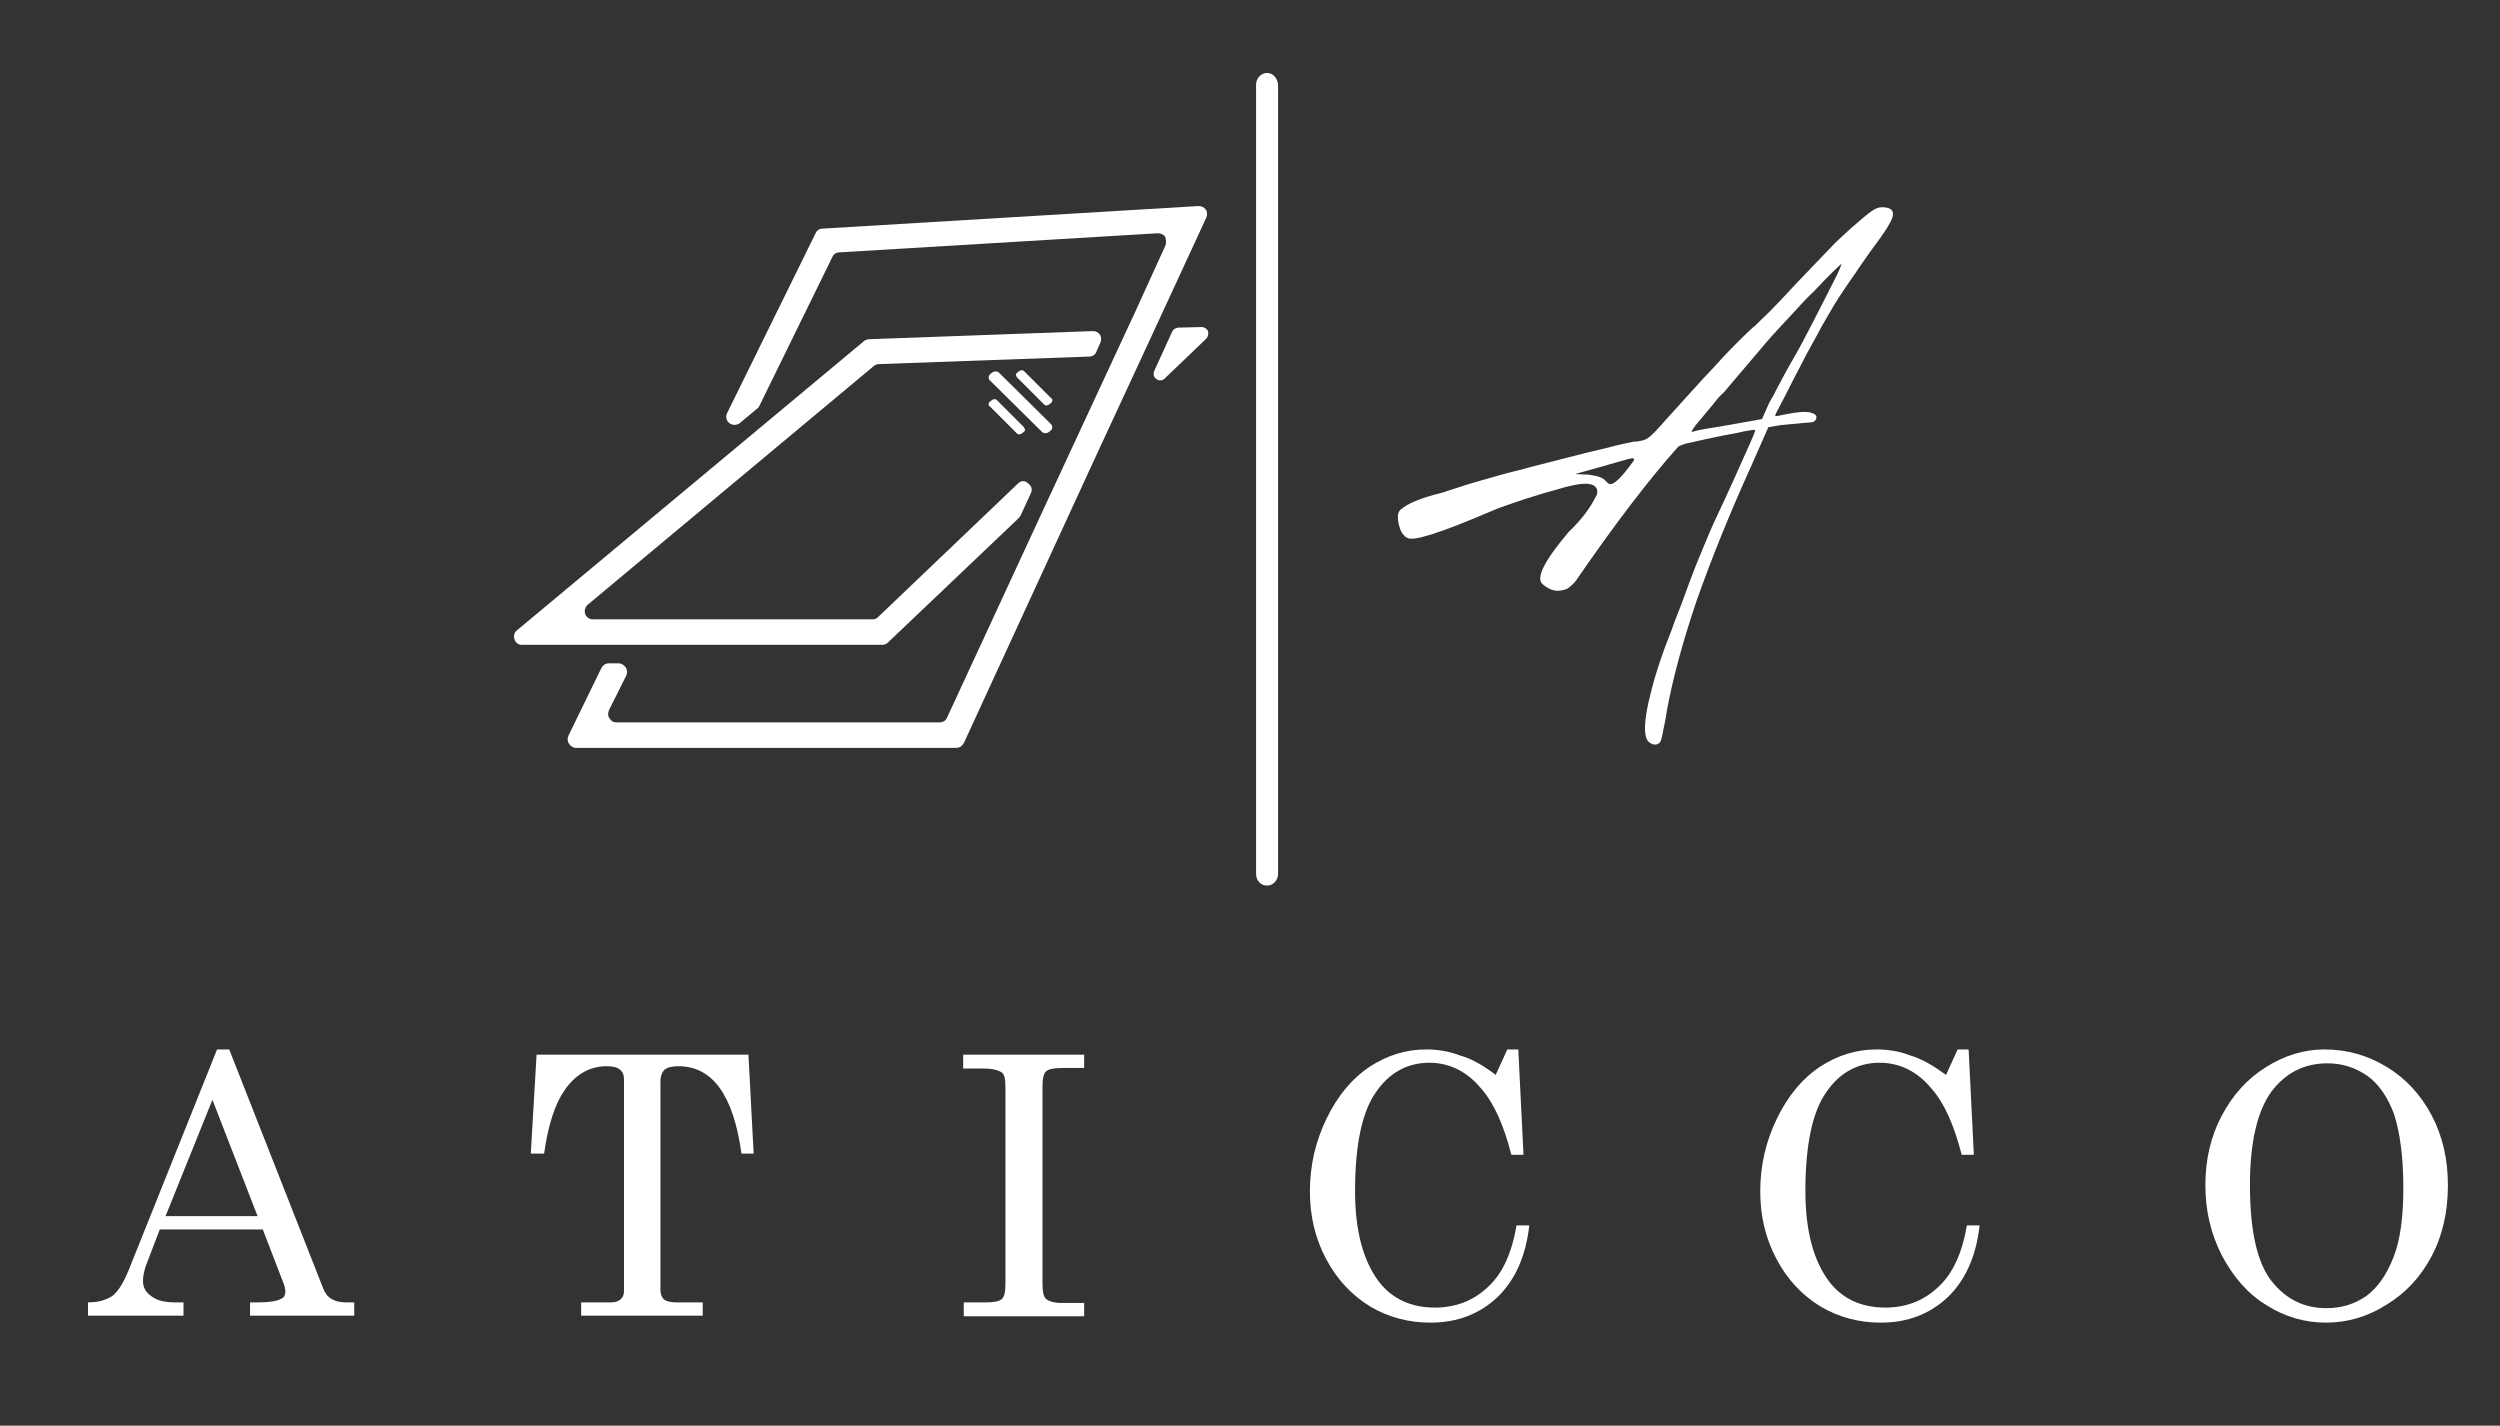
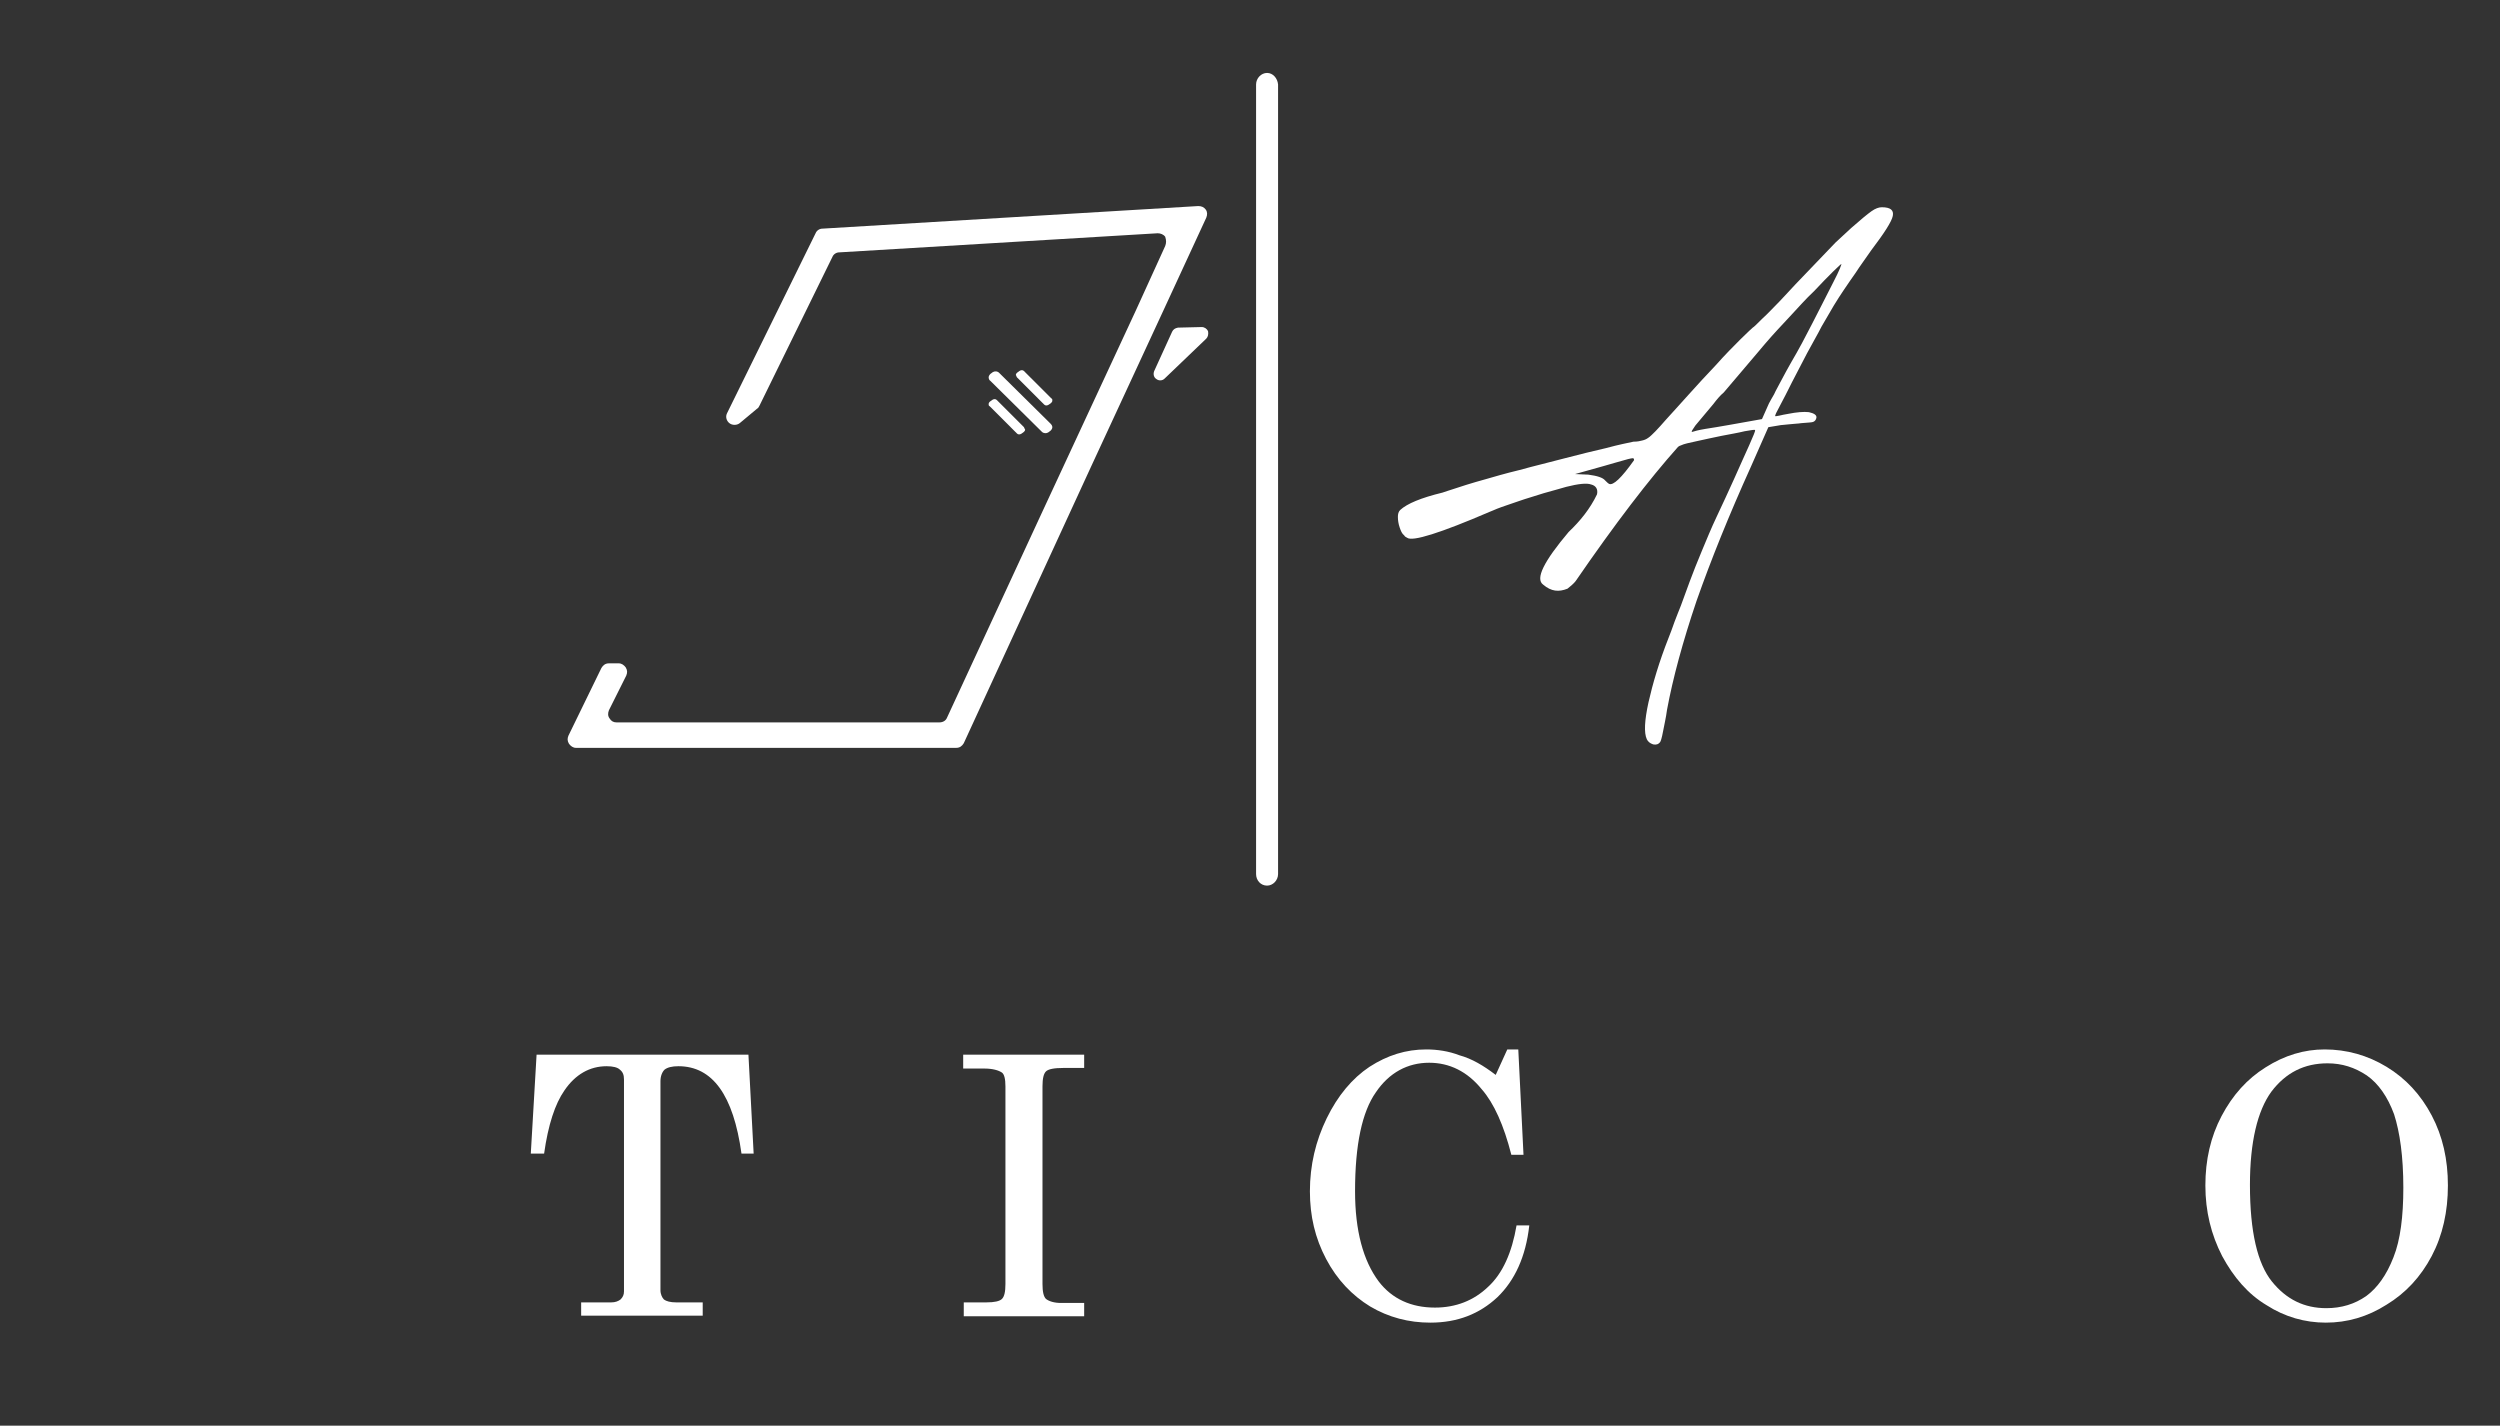
<svg xmlns="http://www.w3.org/2000/svg" id="Слой_1" x="0px" y="0px" viewBox="0 0 431.9 246.3" style="enable-background:new 0 0 431.9 246.3;" xml:space="preserve">
  <rect x="0" y="0" width="431.9" height="246.3" fill="#333333" stroke="none" />
  <style type="text/css"> .st0{fill:#FFFFFF;} .st1{fill-rule:evenodd;clip-rule:evenodd;fill:#FFFFFF;} </style>
-   <path class="st0" d="M36.7,190l-8.1,20.1h15.9L36.7,190z M37.5,181.3h2.1l16.2,41.2c0.6,1.7,1.9,2.5,4,2.5h1.4v2.3h-18V225h1.4 c1.9,0,3.2-0.2,3.9-0.6c0.6-0.2,0.8-0.7,0.8-1.3c0-0.3-0.1-0.7-0.2-1.1l-3.7-9.6H27.6l-2.1,5.5c-0.6,1.4-0.8,2.6-0.8,3.4 c0,1,0.4,1.9,1.4,2.6c0.9,0.7,2.2,1.1,4.1,1.1h1.5v2.3H15.2V225c1.8,0,3.1-0.4,4.2-1.1c1-0.8,1.9-2.2,2.8-4.4L37.5,181.3z" />
  <path class="st0" d="M92.7,182.2h36.6l0.9,17.1h-2.1c-1.4-10.1-5-15.1-10.9-15.1c-1.1,0-1.9,0.2-2.4,0.6c-0.4,0.4-0.7,1.1-0.7,2 v36.1c0,0.7,0.3,1.3,0.6,1.6c0.4,0.3,1.1,0.5,2.1,0.5h4.6v2.3h-21V225h5.2c0.7,0,1.2-0.2,1.6-0.5c0.4-0.4,0.6-0.8,0.6-1.4v-36.6 c0-0.8-0.2-1.3-0.7-1.7c-0.4-0.4-1.2-0.6-2.3-0.6c-2.9,0-5.4,1.4-7.3,4.2c-1.6,2.3-2.8,5.9-3.5,10.9h-2.3L92.7,182.2z" />
  <path class="st0" d="M166.5,182.2h20.8v2.3h-3.6c-1.6,0-2.6,0.2-3,0.6c-0.4,0.4-0.6,1.2-0.6,2.6v34.1c0,1.4,0.2,2.2,0.6,2.6 c0.5,0.4,1.4,0.7,2.6,0.7h4v2.3h-20.8V225h3.9c1.4,0,2.3-0.2,2.7-0.6c0.4-0.4,0.6-1.2,0.6-2.6v-34.1c0-1.3-0.2-2.1-0.6-2.4 c-0.6-0.4-1.6-0.7-3.1-0.7h-3.6V182.2z" />
  <path class="st0" d="M258.4,185.7l2-4.4h1.9l0.9,18.2h-2.1c-1.3-5.1-3-8.9-5.1-11.3c-2.5-3.1-5.6-4.6-9.1-4.6 c-3.7,0-6.9,1.7-9.2,5.1c-2.4,3.4-3.6,9.1-3.6,17.1c0,6.8,1.4,12,4.1,15.6c2.3,3,5.6,4.5,9.7,4.5c3.6,0,6.7-1.2,9.2-3.6 c2.5-2.3,4.1-5.9,4.9-10.6h2.2c-0.6,5.4-2.5,9.5-5.5,12.4c-3.1,2.9-6.9,4.4-11.6,4.4c-3.7,0-7.2-0.9-10.4-2.8 c-3.1-1.9-5.7-4.6-7.6-8.2c-1.9-3.6-2.8-7.4-2.8-11.7c0-4.5,1-8.7,2.9-12.6c1.9-3.9,4.4-6.9,7.4-8.9c3.1-2,6.3-3,9.8-3 c1.9,0,3.9,0.3,5.7,1C254.3,182.9,256.3,184.1,258.4,185.7" />
-   <path class="st0" d="M336.2,185.7l2-4.4h1.9l0.9,18.2h-2.1c-1.3-5.1-3-8.9-5.1-11.3c-2.5-3.1-5.6-4.6-9.1-4.6 c-3.7,0-6.9,1.7-9.2,5.1c-2.4,3.4-3.6,9.1-3.6,17.1c0,6.8,1.4,12,4.1,15.6c2.3,3,5.6,4.5,9.7,4.5c3.6,0,6.7-1.2,9.2-3.6 c2.5-2.3,4.1-5.9,4.9-10.6h2.2c-0.6,5.4-2.5,9.5-5.5,12.4c-3.1,2.9-6.9,4.4-11.6,4.4c-3.7,0-7.2-0.9-10.4-2.8 c-3.1-1.9-5.7-4.6-7.6-8.2c-1.9-3.6-2.8-7.4-2.8-11.7c0-4.5,1-8.7,2.9-12.6c1.9-3.9,4.4-6.9,7.4-8.9c3.1-2,6.3-3,9.8-3 c1.9,0,3.9,0.3,5.7,1C332,182.9,334,184.1,336.2,185.7" />
  <path class="st0" d="M402.1,183.7c-4,0-7.2,1.6-9.7,4.9c-2.4,3.3-3.7,8.7-3.7,16.1c0,8.1,1.3,13.6,3.8,16.7c2.5,3.1,5.6,4.6,9.4,4.6 c2.6,0,4.9-0.7,6.9-2.1c1.9-1.4,3.5-3.6,4.7-6.7c1.2-3,1.7-7.1,1.7-12c0-5.4-0.6-9.6-1.6-12.7c-1.1-3-2.7-5.3-4.7-6.7 C406.8,184.4,404.6,183.7,402.1,183.7 M401.6,181.3c3.8,0,7.4,1,10.7,3c3.3,2,5.9,4.8,7.8,8.4c1.9,3.6,2.8,7.6,2.8,12.1 c0,4.5-0.9,8.6-2.8,12.2c-1.9,3.6-4.5,6.4-7.8,8.4c-3.3,2.1-6.8,3.1-10.5,3.1c-3.6,0-7.1-1-10.2-3c-3.2-1.9-5.7-4.8-7.7-8.5 c-1.9-3.7-2.9-7.7-2.9-12.2c0-4.4,0.9-8.4,2.8-12c1.9-3.6,4.4-6.4,7.6-8.4C394.7,182.3,398.1,181.3,401.6,181.3z" />
  <path class="st1" d="M218.9,12.6c-1,0-1.9,0.9-1.9,2V151c0,1.1,0.8,2,1.9,2c1,0,1.9-0.9,1.9-2V14.6 C220.7,13.5,219.9,12.6,218.9,12.6" />
  <path class="st1" d="M201.3,42.5l-5.1,11.2L179.8,89l-16.2,35c-0.2,0.5-0.7,0.8-1.3,0.8h-55.8c-0.5,0-0.9-0.2-1.2-0.7 c-0.3-0.4-0.3-0.9-0.1-1.4l3-6c0.2-0.5,0.2-0.9-0.1-1.4c-0.3-0.4-0.7-0.7-1.2-0.7h-1.7c-0.6,0-1,0.3-1.3,0.8l-5.7,11.7 c-0.2,0.5-0.2,0.9,0.1,1.4c0.3,0.4,0.7,0.7,1.2,0.7h65.7c0.6,0,1-0.3,1.3-0.8l22-47.8l12.6-27.2l7.3-15.8c0.2-0.5,0.2-1-0.1-1.4 c-0.3-0.4-0.7-0.6-1.3-0.6l-64.9,3.9c-0.5,0-1,0.3-1.2,0.8l-15.3,31.1c-0.3,0.6-0.1,1.3,0.4,1.7c0.5,0.4,1.3,0.4,1.8,0l3-2.5 c0.2-0.1,0.3-0.3,0.4-0.5l12.6-25.7c0.2-0.5,0.7-0.8,1.2-0.8l55-3.3c0.5,0,1,0.2,1.3,0.6C201.5,41.5,201.5,42,201.3,42.5" />
-   <path class="st1" d="M175.9,83.5l-24.2,23.1c-0.3,0.3-0.6,0.4-1,0.4h-48.3c-0.6,0-1.1-0.4-1.3-0.9c-0.2-0.6,0-1.2,0.4-1.6L151,63.2 c0.3-0.2,0.5-0.3,0.9-0.3l36.3-1.3c0.5,0,1-0.3,1.2-0.8l0.7-1.6c0.2-0.5,0.2-1-0.1-1.4c-0.3-0.4-0.7-0.6-1.2-0.6l-38.6,1.4 c-0.3,0-0.6,0.1-0.9,0.3l-60,50c-0.5,0.4-0.6,1-0.4,1.6c0.2,0.6,0.7,0.9,1.3,0.9h62.2c0.4,0,0.7-0.1,1-0.4L176,89.5 c0.1-0.1,0.2-0.3,0.3-0.4l1.8-3.9c0.3-0.6,0.1-1.3-0.5-1.7C177.1,83,176.4,83,175.9,83.5" />
  <path class="st1" d="M202.5,57.3l-3.1,6.8c-0.2,0.5-0.1,1.1,0.4,1.4c0.4,0.3,1,0.3,1.4-0.1l7.2-6.9c0.3-0.3,0.4-0.8,0.3-1.3 c-0.2-0.4-0.6-0.7-1.1-0.7l-4.1,0.1C203,56.7,202.7,56.9,202.5,57.3" />
  <path class="st1" d="M181.5,73.2l-8.9-8.8c-0.3-0.3-0.8-0.3-1.1-0.1l-0.4,0.3c-0.2,0.2-0.3,0.4-0.3,0.6c0,0.2,0.1,0.5,0.3,0.6 l8.9,8.8c0.3,0.3,0.8,0.3,1.1,0.1l0.4-0.3c0.2-0.2,0.3-0.4,0.3-0.6C181.8,73.6,181.7,73.4,181.5,73.2" />
  <path class="st1" d="M175.7,65.2l4.7,4.7c0.2,0.2,0.5,0.2,0.8,0l0.4-0.3c0.1-0.1,0.2-0.2,0.2-0.4c0-0.2,0-0.3-0.2-0.4l-4.7-4.7 c-0.2-0.2-0.5-0.2-0.8,0l-0.4,0.3c-0.1,0.1-0.2,0.2-0.2,0.4C175.6,64.9,175.6,65.1,175.7,65.2" />
  <path class="st1" d="M176.9,73.8l-4.7-4.7c-0.2-0.2-0.5-0.2-0.8,0l-0.4,0.3c-0.1,0.1-0.2,0.2-0.2,0.4c0,0.2,0,0.3,0.2,0.4l4.7,4.7 c0.2,0.2,0.5,0.2,0.8,0l0.4-0.3c0.1-0.1,0.2-0.2,0.2-0.4C177,74.1,177,74,176.9,73.8" />
  <path class="st1" d="M282.3,79.5c-2.2,3.1-3.6,4.4-4.3,4.1c-0.2-0.1-0.4-0.3-0.7-0.6c-0.4-0.5-1.4-0.8-2.9-1l-2.3-0.1l5-1.4 c1.3-0.4,2.5-0.7,3.5-1c1-0.3,1.6-0.4,1.6-0.3C282.3,79.3,282.3,79.4,282.3,79.5 M298.8,73.4c-1.6,0.3-3,0.5-4.2,0.7 c-1.2,0.2-1.9,0.4-2.2,0.5c-0.2,0.1-0.2-0.1,0.1-0.5c0.1-0.2,0.3-0.4,0.4-0.6c0,0,1-1.2,3.1-3.7c0.6-0.8,1.2-1.5,1.8-2l6.2-7.3 c0.3-0.4,0.7-0.8,1.1-1.3c1.2-1.4,2.6-2.9,4.1-4.5c1.5-1.6,2.8-3.1,4.2-4.4c1.3-1.4,2.4-2.5,3.3-3.4c0.9-0.9,1.4-1.3,1.4-1.3 c0.1,0-0.3,1.1-1.4,3.2c-1.1,2.1-2.8,5.6-5.4,10.5c-0.6,1.1-1.2,2.2-1.8,3.2c-0.6,1.1-1.2,2.1-1.7,3.1c-0.5,1-1,1.8-1.3,2.5 c-0.4,0.7-0.7,1.2-0.9,1.6l-1.2,2.7L298.8,73.4z M270.8,101.7c0.5-0.4,1-0.8,1.4-1.3c6.8-9.9,12.7-17.6,17.7-23.2 c0.1-0.1,0.3-0.2,0.6-0.3c0.4-0.2,1.3-0.4,2.7-0.7c1.3-0.3,2.8-0.6,4.2-0.9c1.5-0.3,2.8-0.5,4-0.8c1.1-0.2,1.8-0.3,1.8-0.2 c0.1,0.1-0.3,1-1,2.6c-0.7,1.6-1.6,3.5-2.6,5.8c-1,2.2-2,4.4-3,6.5c-1,2.1-1.8,4.1-2.6,6c-0.8,1.9-1.5,3.7-2.1,5.3 c-0.6,1.6-1.1,3-1.5,4.1c-0.3,0.8-0.7,1.7-1.1,2.8c-0.4,1.1-0.7,2-1,2.7c-1.7,4.3-2.8,8.1-3.5,11.2c-0.7,3.2-0.8,5.3-0.3,6.4 c0.2,0.4,0.5,0.7,1.1,0.9c0.5,0.1,0.9,0,1.2-0.4c0.1-0.1,0.3-0.7,0.5-1.8c0.2-1.1,0.5-2.3,0.7-3.8c1-5.4,2.7-11.7,5.1-18.8 c2.5-7.1,5.6-14.8,9.4-23.2l3-6.8l1.8-0.3c0.4-0.1,1.1-0.1,1.8-0.2c0.8-0.1,1.5-0.1,2.1-0.2c1-0.1,1.7-0.1,2-0.2 c0.3-0.1,0.5-0.3,0.6-0.7c0.1-0.5-0.4-0.8-1.3-1c-0.9-0.1-2.1,0-3.6,0.3c-0.6,0.1-1.1,0.2-1.5,0.3c-0.4,0.1-0.7,0.1-0.7,0.1 c-0.1-0.1,0.2-0.7,0.8-1.8c0.6-1.1,1.3-2.5,2.1-4.1c0.8-1.6,1.7-3.2,2.6-5c0.9-1.7,1.8-3.2,2.5-4.6c0.8-1.4,1.5-2.6,2.1-3.6 c0.6-1,1.2-1.9,1.8-2.8c0.6-0.9,1.3-1.9,2-2.9c0.7-1.1,1.6-2.3,2.7-3.9c2.2-2.9,3.5-4.9,3.7-5.9c0.2-1-0.4-1.5-1.9-1.5 c-0.5,0-1.1,0.2-1.8,0.7c-0.7,0.5-1.8,1.4-3.5,2.9c-0.9,0.8-1.8,1.7-2.7,2.5l-6.9,7.2c-0.8,0.9-1.8,1.9-2.8,3c-1.1,1.1-2,2.1-3,3 c-0.9,0.9-1.4,1.4-1.6,1.5c-0.1,0.1-0.8,0.7-2.1,2c-1.2,1.2-2.7,2.7-4.2,4.4c-1.6,1.7-3.2,3.4-4.8,5.2c-1.6,1.8-2.9,3.2-3.8,4.2 c-0.8,0.9-1.4,1.6-1.9,2.1c-0.5,0.5-0.9,0.9-1.2,1.1c-0.4,0.3-0.7,0.4-1.1,0.5c-0.4,0.1-0.8,0.2-1.5,0.2c-0.9,0.2-2.5,0.5-4.7,1.1 c-2.2,0.5-4.6,1.1-7.3,1.8c-2.6,0.7-5.2,1.3-7.7,2c-2.5,0.6-4.5,1.2-5.9,1.6c-2.2,0.6-4.4,1.3-6.5,2c-0.3,0.1-0.6,0.2-0.9,0.3 c-3.7,0.9-6.1,1.9-7.3,3c-0.3,0.3-0.4,0.7-0.4,1.2c0,0.6,0.1,1.2,0.3,1.8c0.2,0.6,0.4,1.1,0.8,1.4c0.1,0.2,0.3,0.3,0.5,0.4 c0.9,0.7,5.7-0.8,14.3-4.5c0.3-0.1,0.7-0.3,1.2-0.5c1-0.4,2.3-0.8,3.7-1.3c1.4-0.5,2.9-0.9,4.4-1.4c1.5-0.4,2.8-0.8,3.9-1.1 c2-0.5,3.5-0.7,4.3-0.4c0.8,0.2,1.2,0.8,1,1.7c-1.2,2.5-2.9,4.6-4.9,6.5c-4.3,5.1-5.8,8.1-4.4,9.1 C268,102.2,269.3,102.3,270.8,101.7z" />
</svg>